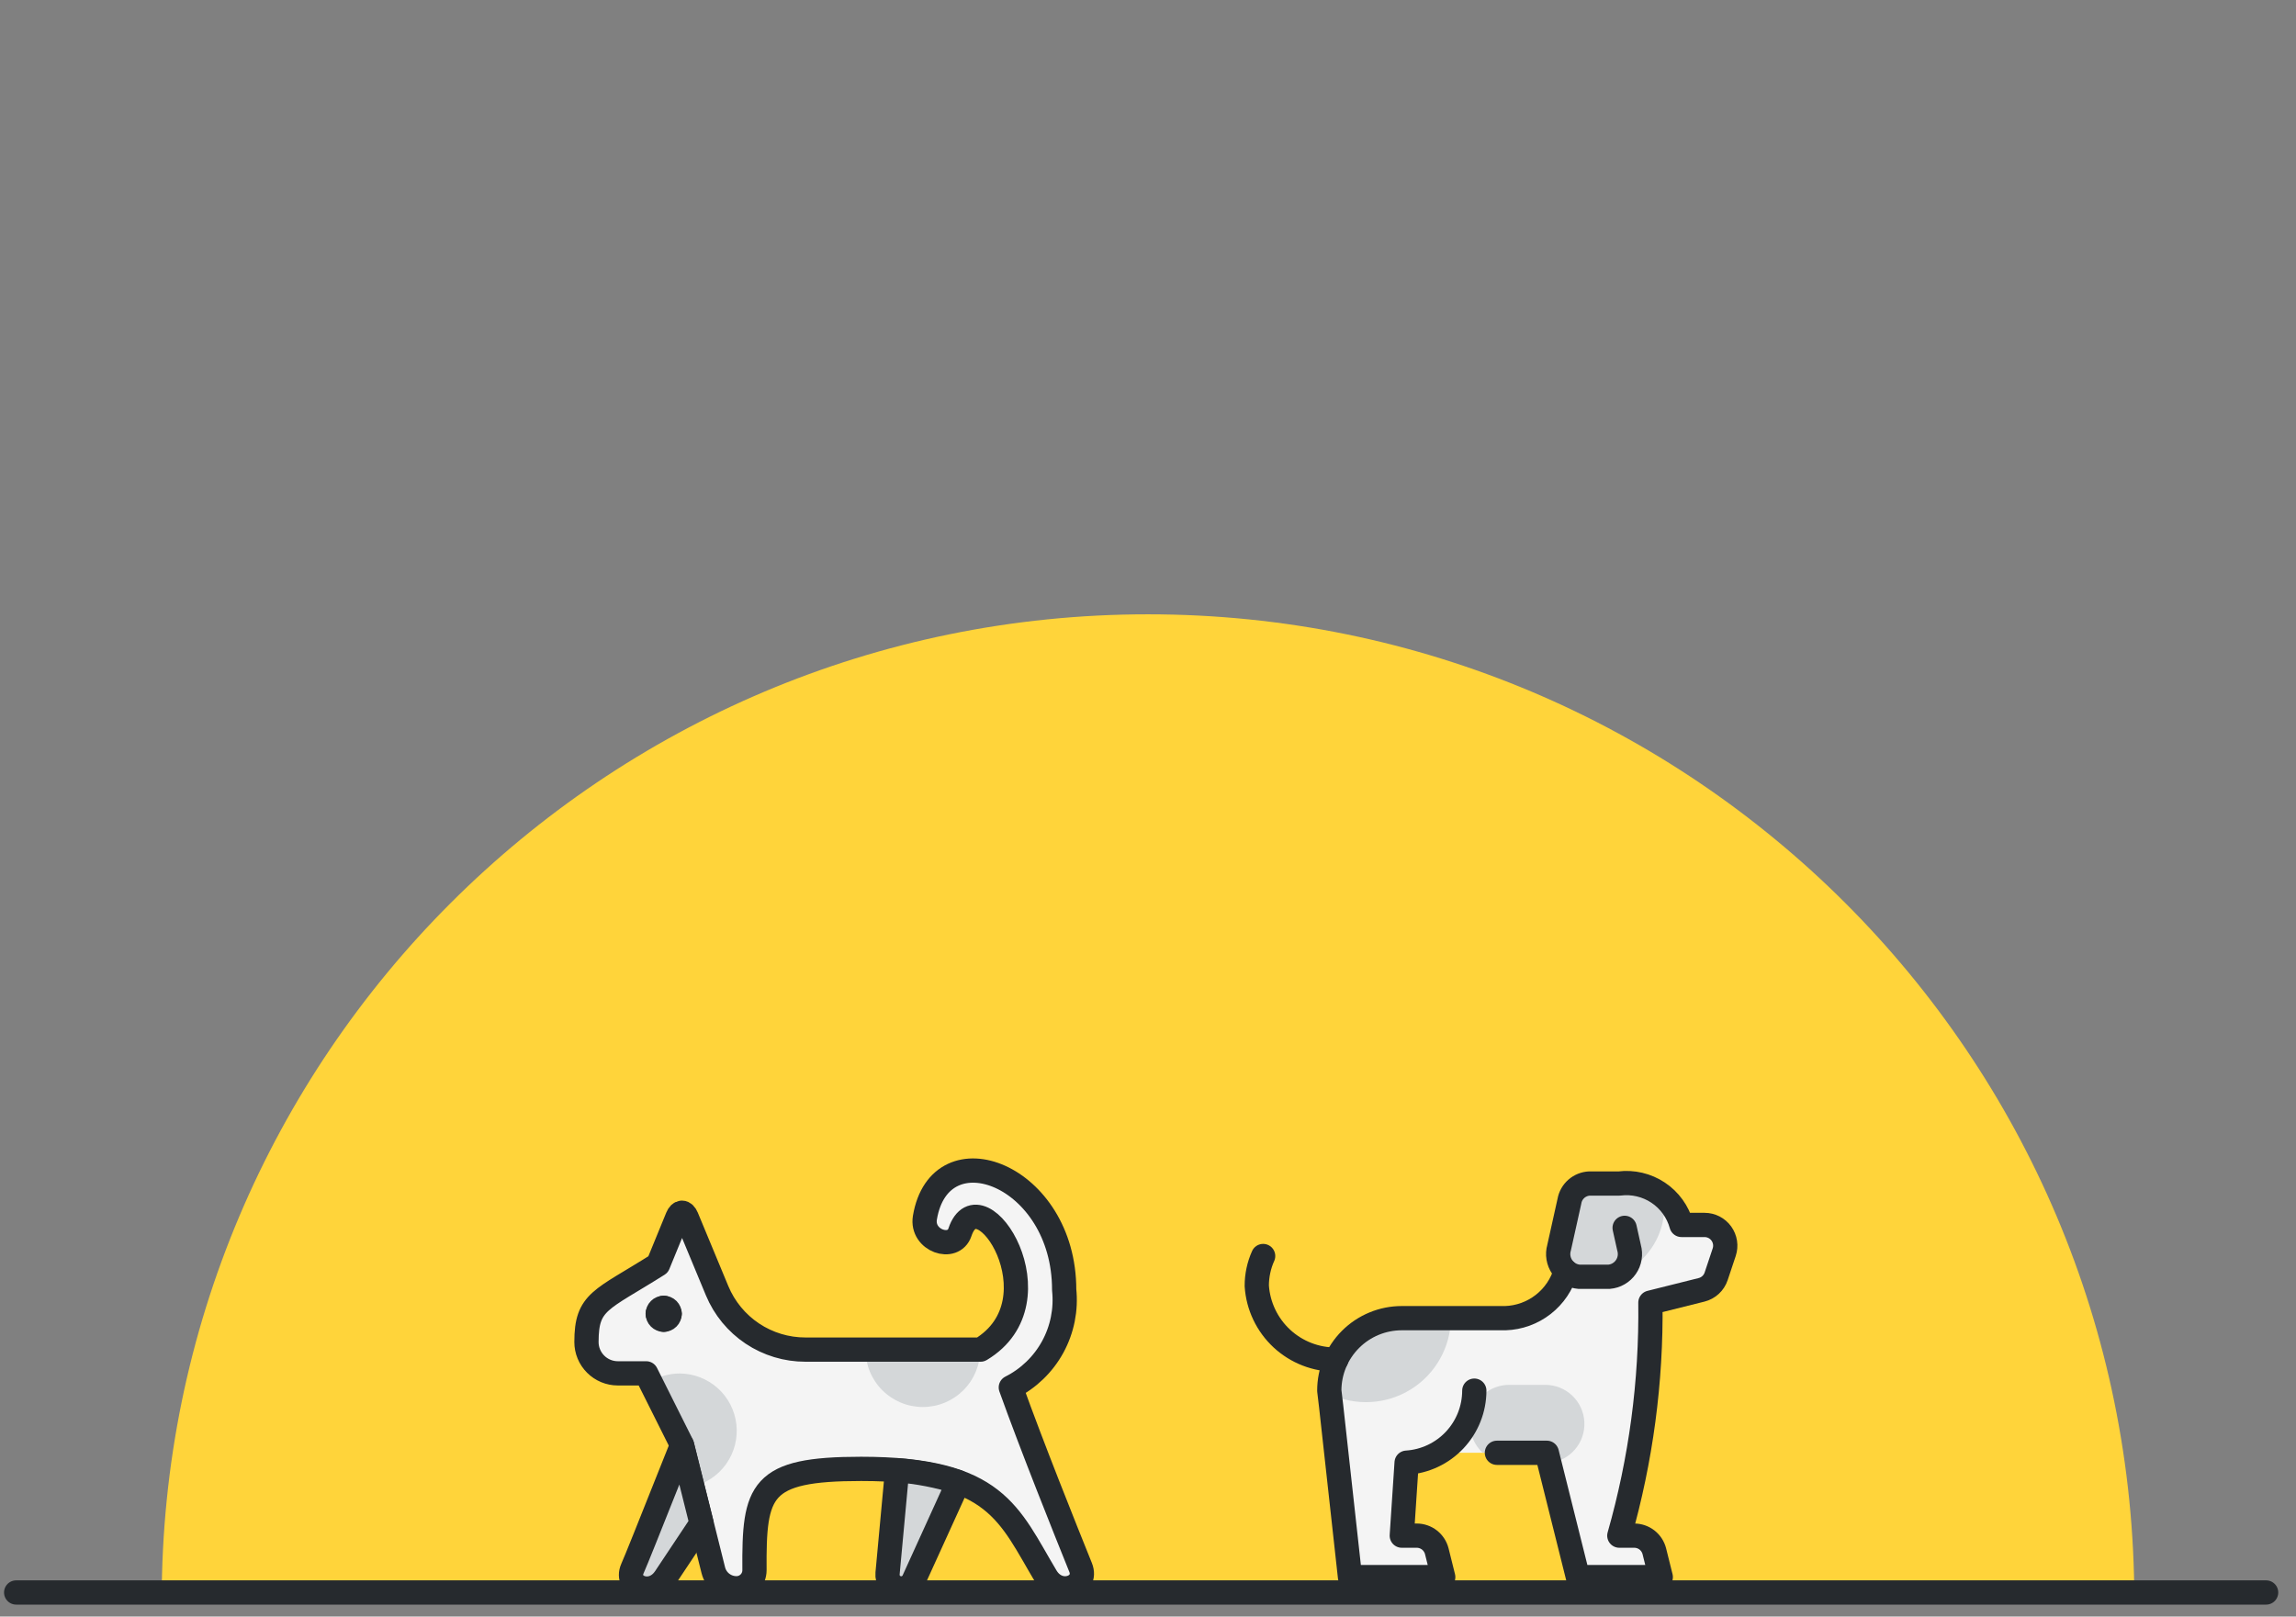
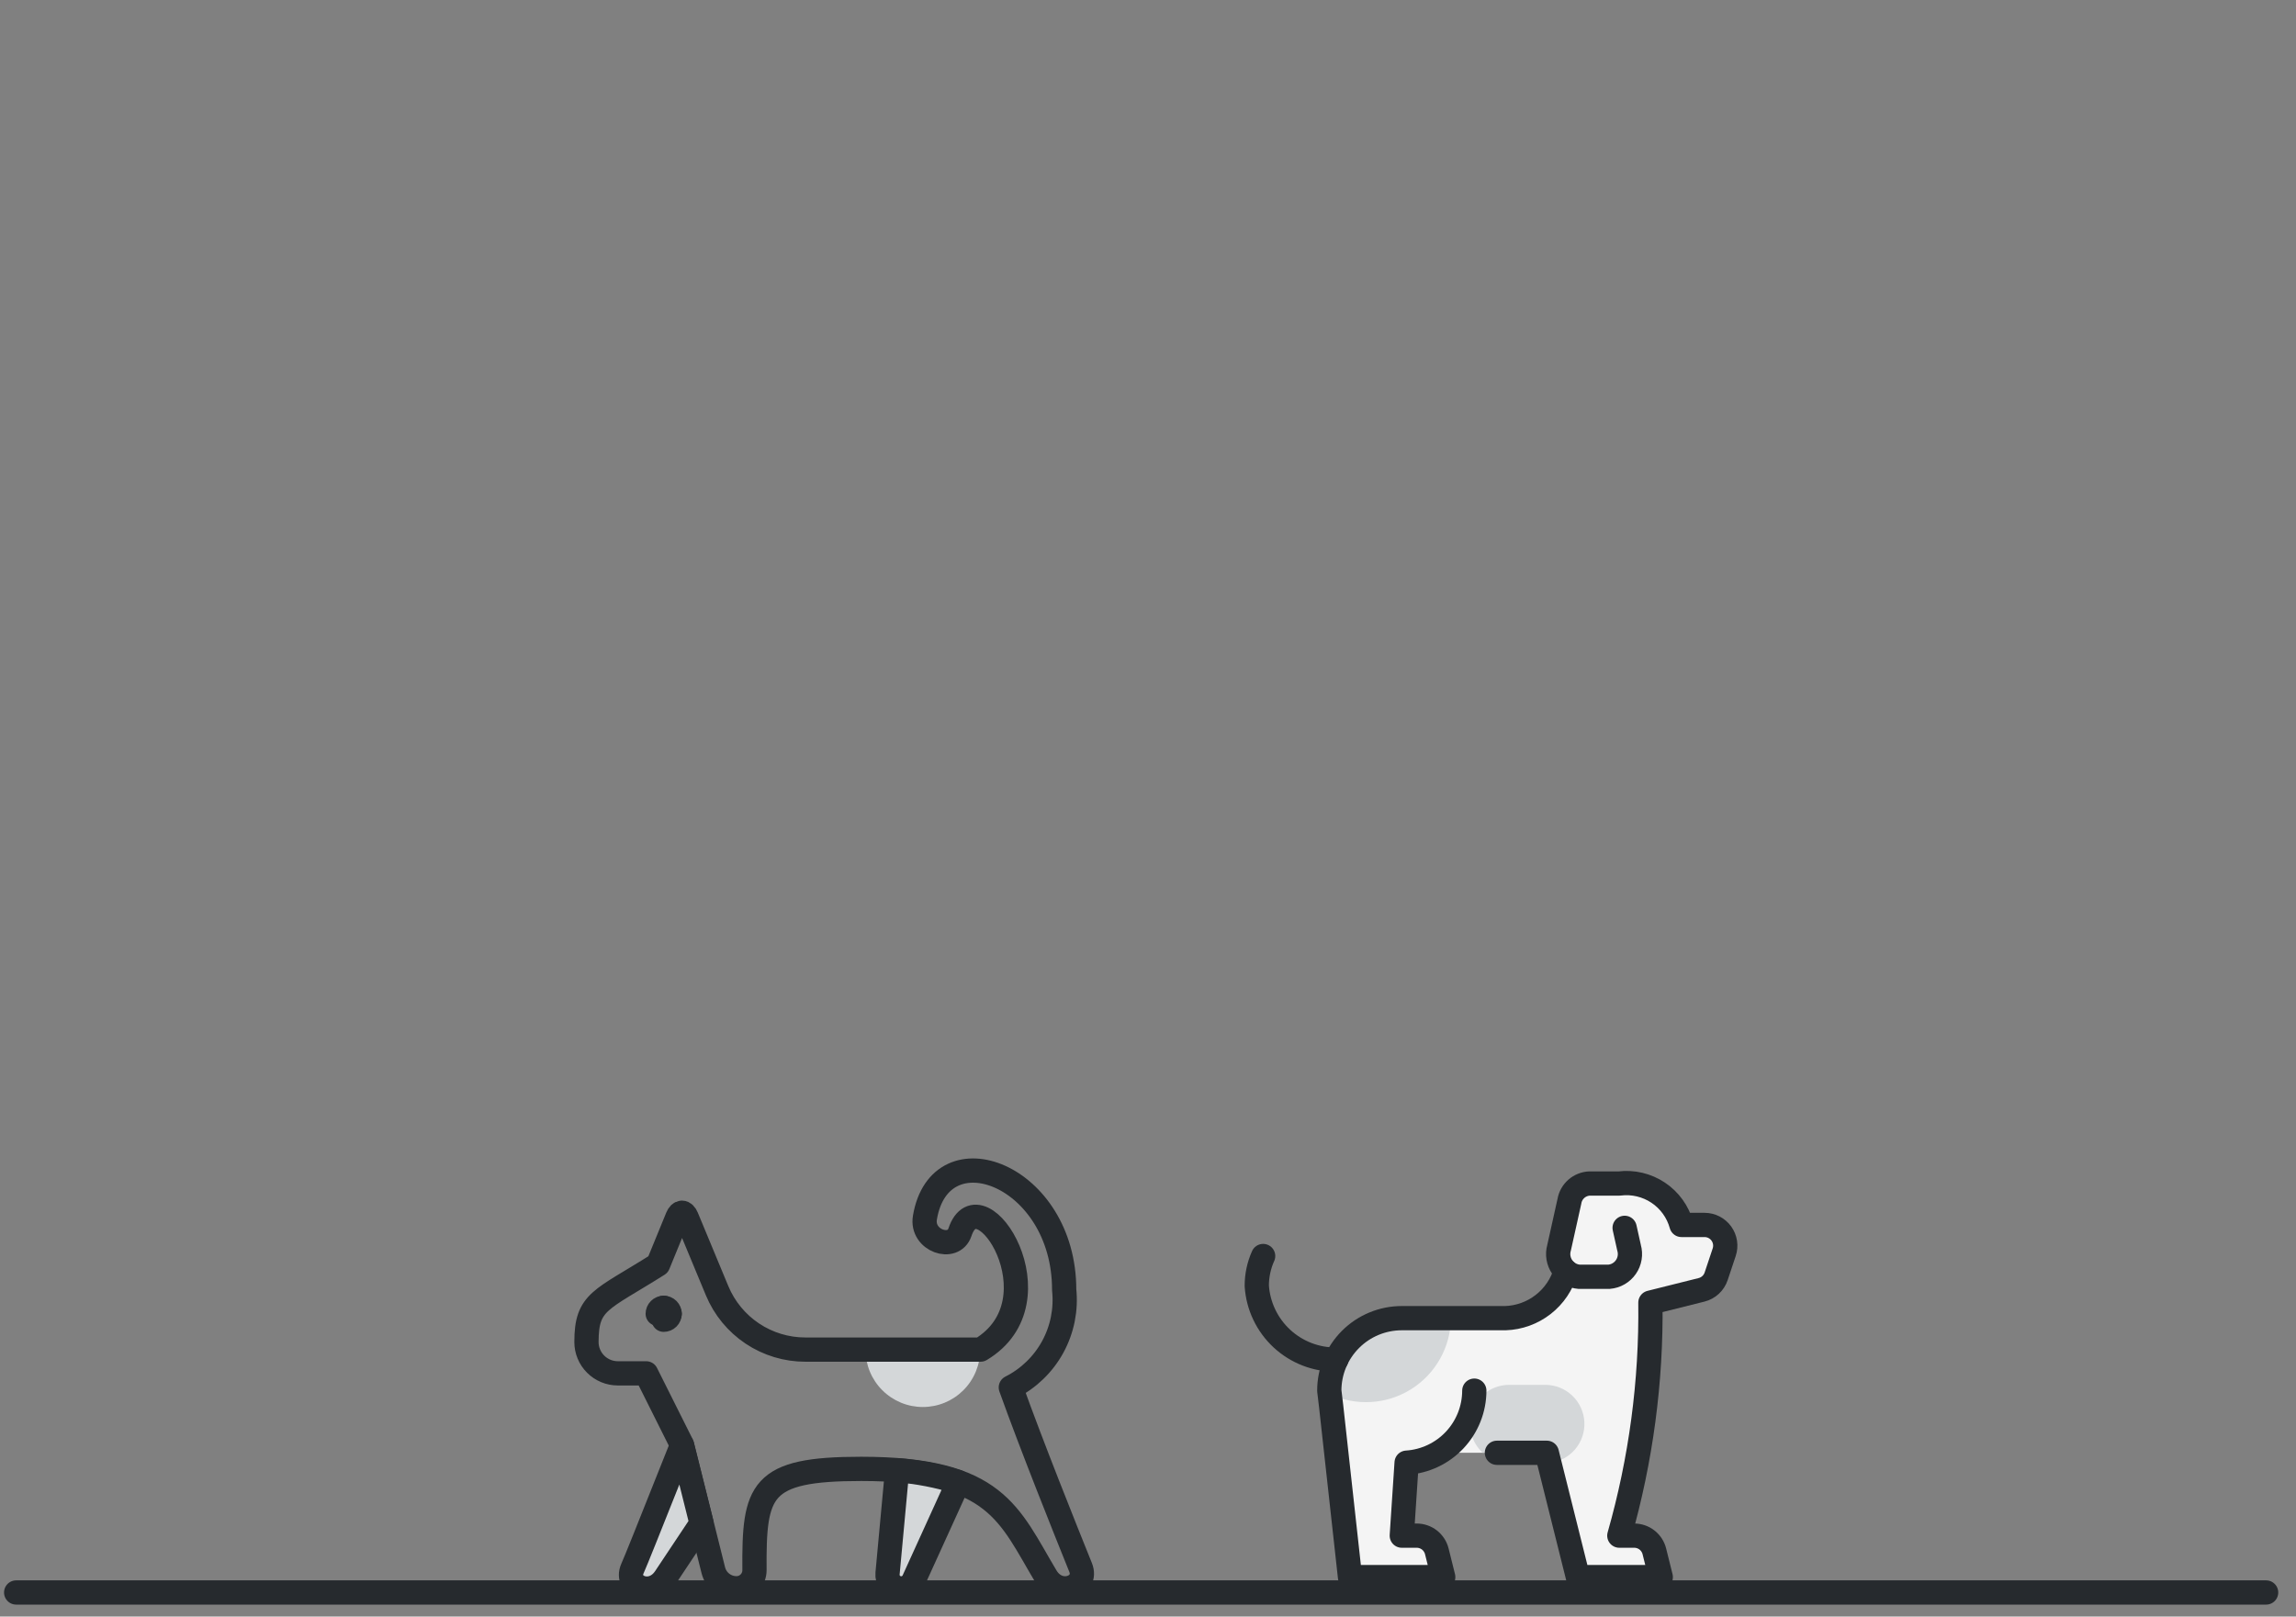
<svg xmlns="http://www.w3.org/2000/svg" width="142" height="100" viewBox="0 0 142 100" fill="none">
  <rect x="0" y="0" width="142" height="100" fill="#808080" stroke="none" />
  <g clip-path="url(#clip0_549_8366)">
-     <path fill-rule="evenodd" clip-rule="evenodd" d="M132 99C132 65.311 104.689 38 71 38C37.311 38 10 65.311 10 99H132Z" fill="#FFD43A" />
    <g clip-path="url(#clip1_549_8366)">
-       <path d="M60.646 83.484H49.811C48.644 83.485 47.502 83.14 46.531 82.493C45.56 81.845 44.802 80.925 44.353 79.847L42.463 75.296C42.307 74.922 42.053 74.922 41.899 75.296L40.702 78.218C37.157 80.457 36.271 80.474 36.271 83.013C36.27 83.268 36.32 83.52 36.418 83.755C36.515 83.99 36.658 84.204 36.838 84.384C37.018 84.564 37.231 84.707 37.467 84.805C37.702 84.902 37.954 84.953 38.209 84.953H39.964L42.18 89.384L44.115 97.128C44.195 97.448 44.379 97.732 44.639 97.935C44.899 98.138 45.22 98.248 45.549 98.248C45.696 98.248 45.841 98.218 45.976 98.162C46.111 98.105 46.234 98.023 46.338 97.919C46.441 97.815 46.523 97.691 46.578 97.556C46.634 97.42 46.662 97.275 46.662 97.128C46.626 92.147 46.996 90.862 53.259 90.862C61.623 90.862 62.399 93.682 64.696 97.527C65.5 98.873 67.312 98.149 66.832 96.961C65.878 94.598 63.831 89.491 62.516 85.824C63.614 85.271 64.518 84.397 65.108 83.318C65.697 82.238 65.944 81.005 65.816 79.782C65.816 72.65 58.134 69.769 57.202 75.324C56.967 76.751 58.975 77.42 59.371 76.219C60.603 72.554 65.685 80.466 60.646 83.484Z" fill="#F4F4F4" />
      <path d="M60.62 83.49C60.62 83.956 60.528 84.417 60.35 84.847C60.172 85.277 59.911 85.668 59.582 85.997C59.252 86.326 58.862 86.587 58.431 86.766C58.001 86.944 57.54 87.035 57.075 87.035C56.609 87.035 56.148 86.944 55.718 86.766C55.288 86.587 54.897 86.326 54.568 85.997C54.238 85.668 53.977 85.277 53.799 84.847C53.621 84.417 53.529 83.956 53.529 83.49H60.62Z" fill="#D4D7D9" />
-       <path d="M42.035 84.961C42.904 84.965 43.742 85.288 44.388 85.868C45.035 86.449 45.446 87.247 45.543 88.111C45.64 88.975 45.416 89.844 44.914 90.554C44.413 91.264 43.667 91.764 42.821 91.961L42.179 89.393L40.216 85.475C40.764 85.141 41.393 84.963 42.035 84.961Z" fill="#D4D7D9" />
      <path d="M60.646 83.484H49.811C48.644 83.485 47.502 83.14 46.531 82.493C45.56 81.845 44.802 80.925 44.353 79.847L42.463 75.296C42.307 74.922 42.053 74.922 41.899 75.296L40.702 78.218C37.157 80.457 36.271 80.474 36.271 83.013C36.27 83.268 36.32 83.52 36.418 83.755C36.515 83.99 36.658 84.204 36.838 84.384C37.018 84.564 37.231 84.707 37.467 84.805C37.702 84.902 37.954 84.953 38.209 84.953H39.964L42.18 89.384L44.115 97.128C44.195 97.448 44.379 97.732 44.639 97.935C44.899 98.138 45.22 98.248 45.549 98.248C45.696 98.248 45.841 98.218 45.976 98.162C46.111 98.105 46.234 98.023 46.338 97.919C46.441 97.815 46.523 97.691 46.578 97.556C46.634 97.42 46.662 97.275 46.662 97.128C46.626 92.147 46.996 90.862 53.259 90.862C61.623 90.862 62.399 93.682 64.696 97.527C65.5 98.873 67.312 98.149 66.832 96.961C65.878 94.598 63.831 89.491 62.516 85.824C63.614 85.271 64.518 84.397 65.108 83.318C65.697 82.238 65.944 81.005 65.816 79.782C65.816 72.65 58.134 69.769 57.202 75.324C56.967 76.751 58.975 77.42 59.371 76.219C60.603 72.554 65.685 80.466 60.646 83.484Z" stroke="#262A2E" stroke-width="1.5" stroke-linecap="round" stroke-linejoin="round" />
      <path d="M59.273 91.683L56.508 97.759C56.425 97.941 56.28 98.088 56.099 98.174C55.918 98.26 55.713 98.279 55.519 98.227C55.325 98.176 55.156 98.058 55.041 97.894C54.927 97.73 54.874 97.53 54.892 97.331L55.483 90.947C56.771 91.042 58.043 91.289 59.273 91.683Z" fill="#D4D7D9" stroke="#262A2E" stroke-width="1.5" stroke-linecap="round" stroke-linejoin="round" />
      <path d="M43.388 94.227L41.141 97.602C40.299 98.865 38.629 98.133 39.111 97.035C39.415 96.338 39.85 95.24 42.179 89.396L43.388 94.227Z" fill="#D4D7D9" stroke="#262A2E" stroke-width="1.5" stroke-linecap="round" stroke-linejoin="round" />
      <path d="M41.048 80.899C40.95 80.899 40.856 80.938 40.787 81.007C40.717 81.076 40.678 81.17 40.678 81.268" stroke="#262A2E" stroke-width="1.5" stroke-linecap="round" stroke-linejoin="round" />
      <path d="M41.417 81.268C41.417 81.17 41.378 81.076 41.309 81.007C41.24 80.938 41.146 80.899 41.048 80.899" stroke="#262A2E" stroke-width="1.5" stroke-linecap="round" stroke-linejoin="round" />
      <path d="M41.048 81.638C41.146 81.638 41.24 81.599 41.309 81.529C41.378 81.46 41.417 81.366 41.417 81.268" stroke="#262A2E" stroke-width="1.5" stroke-linecap="round" stroke-linejoin="round" />
-       <path d="M40.678 81.268C40.678 81.366 40.717 81.46 40.787 81.529C40.856 81.599 40.95 81.638 41.048 81.638" stroke="#262A2E" stroke-width="1.5" stroke-linecap="round" stroke-linejoin="round" />
      <path d="M105.42 75.773H103.994C103.768 74.955 103.255 74.246 102.55 73.775C101.844 73.305 100.992 73.104 100.15 73.21H98.306C98.006 73.224 97.719 73.339 97.493 73.537C97.267 73.736 97.115 74.006 97.063 74.302L96.423 77.185C96.363 77.441 96.37 77.707 96.442 77.959C96.514 78.212 96.649 78.442 96.834 78.628C96.6 79.445 96.113 80.168 95.442 80.691C94.772 81.214 93.953 81.511 93.103 81.539H86.696C85.507 81.539 84.366 82.011 83.525 82.852C82.684 83.693 82.212 84.834 82.212 86.023L82.329 87.006L83.493 97.555H89.259L88.862 95.962C88.792 95.685 88.632 95.439 88.407 95.263C88.182 95.088 87.905 94.992 87.619 94.992H86.696L86.995 90.478C87.682 90.427 88.348 90.218 88.941 89.867H95.665L97.587 97.555H102.713L102.315 95.962C102.246 95.685 102.086 95.439 101.861 95.263C101.636 95.088 101.358 94.992 101.072 94.992H100.15C101.486 90.306 102.133 85.45 102.072 80.578L105.234 79.787C105.443 79.735 105.636 79.631 105.794 79.484C105.952 79.338 106.071 79.154 106.139 78.949L106.636 77.459C106.7 77.266 106.717 77.061 106.687 76.861C106.656 76.66 106.578 76.469 106.459 76.305C106.341 76.14 106.185 76.006 106.004 75.913C105.823 75.821 105.623 75.773 105.42 75.773Z" fill="#F4F4F4" />
      <path d="M95.567 85.665H93.348C92.86 85.662 92.382 85.808 91.978 86.082C91.574 86.357 91.262 86.747 91.084 87.202C90.906 87.657 90.87 88.155 90.981 88.63C91.091 89.106 91.343 89.537 91.703 89.867H95.663L95.82 90.493C96.437 90.429 97.007 90.13 97.41 89.658C97.814 89.186 98.021 88.577 97.988 87.957C97.955 87.337 97.685 86.753 97.234 86.326C96.782 85.899 96.184 85.663 95.563 85.665H95.567Z" fill="#D4D7D9" />
      <path d="M89.736 81.539H86.696C85.507 81.539 84.366 82.011 83.525 82.852C82.684 83.693 82.212 84.834 82.212 86.023L82.236 86.231C83.033 86.608 83.911 86.778 84.79 86.726C85.67 86.675 86.522 86.403 87.269 85.936C88.016 85.468 88.633 84.821 89.064 84.052C89.495 83.284 89.726 82.42 89.736 81.539Z" fill="#D4D7D9" />
-       <path d="M96.729 78.886C97.423 79.154 98.171 79.249 98.91 79.161C99.648 79.074 100.354 78.807 100.966 78.385C101.578 77.962 102.077 77.397 102.42 76.737C102.764 76.078 102.94 75.344 102.936 74.6C102.928 74.408 102.909 74.216 102.878 74.026C102.096 73.435 101.128 73.146 100.15 73.21H98.306C98.006 73.224 97.719 73.339 97.493 73.537C97.267 73.736 97.115 74.006 97.064 74.302L96.423 77.185C96.364 77.441 96.37 77.707 96.442 77.959C96.514 78.212 96.649 78.442 96.834 78.628C96.805 78.72 96.764 78.799 96.729 78.886Z" fill="#D4D7D9" />
      <path d="M91.181 86.023C91.179 87.158 90.745 88.25 89.968 89.078C89.191 89.905 88.128 90.406 86.995 90.478L86.696 94.992H87.619C87.905 94.992 88.182 95.088 88.407 95.263C88.632 95.439 88.792 95.685 88.862 95.962L89.259 97.555H83.493L82.329 87.006L82.212 86.023C82.212 84.834 82.684 83.693 83.525 82.852C84.366 82.011 85.507 81.539 86.696 81.539H93.103C93.953 81.511 94.772 81.214 95.442 80.691C96.113 80.168 96.6 79.445 96.834 78.628" stroke="#262A2E" stroke-width="1.5" stroke-linecap="round" stroke-linejoin="round" />
      <path d="M82.645 84.102C81.398 84.114 80.194 83.649 79.279 82.801C78.365 81.954 77.81 80.788 77.728 79.544C77.726 78.907 77.86 78.276 78.121 77.695" stroke="#262A2E" stroke-width="1.5" stroke-linecap="round" stroke-linejoin="round" />
      <path d="M100.478 75.952L100.752 77.185C100.81 77.386 100.822 77.597 100.788 77.803C100.754 78.009 100.675 78.205 100.556 78.376C100.437 78.548 100.282 78.691 100.101 78.795C99.92 78.9 99.718 78.962 99.51 78.979H97.666C97.458 78.962 97.256 78.9 97.075 78.795C96.894 78.691 96.738 78.548 96.619 78.376C96.5 78.205 96.421 78.009 96.387 77.803C96.353 77.597 96.365 77.386 96.423 77.185L97.064 74.302C97.115 74.006 97.267 73.736 97.493 73.537C97.719 73.339 98.006 73.224 98.306 73.21H100.15C100.992 73.104 101.844 73.305 102.55 73.775C103.256 74.246 103.769 74.955 103.994 75.773H105.42C105.623 75.773 105.823 75.821 106.004 75.913C106.185 76.006 106.341 76.14 106.46 76.305C106.578 76.469 106.656 76.66 106.687 76.861C106.718 77.061 106.7 77.266 106.636 77.459L106.139 78.949C106.071 79.154 105.952 79.338 105.794 79.484C105.636 79.631 105.443 79.735 105.234 79.787L102.072 80.578C102.134 85.45 101.486 90.306 100.15 94.992H101.073C101.358 94.992 101.636 95.088 101.861 95.263C102.086 95.439 102.246 95.685 102.316 95.962L102.713 97.555H97.588L95.666 89.867H92.579" stroke="#262A2E" stroke-width="1.5" stroke-linecap="round" stroke-linejoin="round" />
      <path d="M1 98.508H140.152" stroke="#262A2E" stroke-width="1.5" stroke-linecap="round" stroke-linejoin="round" />
    </g>
  </g>
  <defs>
    <clipPath id="clip0_549_8366">
      <rect width="142" height="100" fill="white" />
    </clipPath>
    <clipPath id="clip1_549_8366">
      <rect width="142" height="100" fill="white" />
    </clipPath>
  </defs>
</svg>